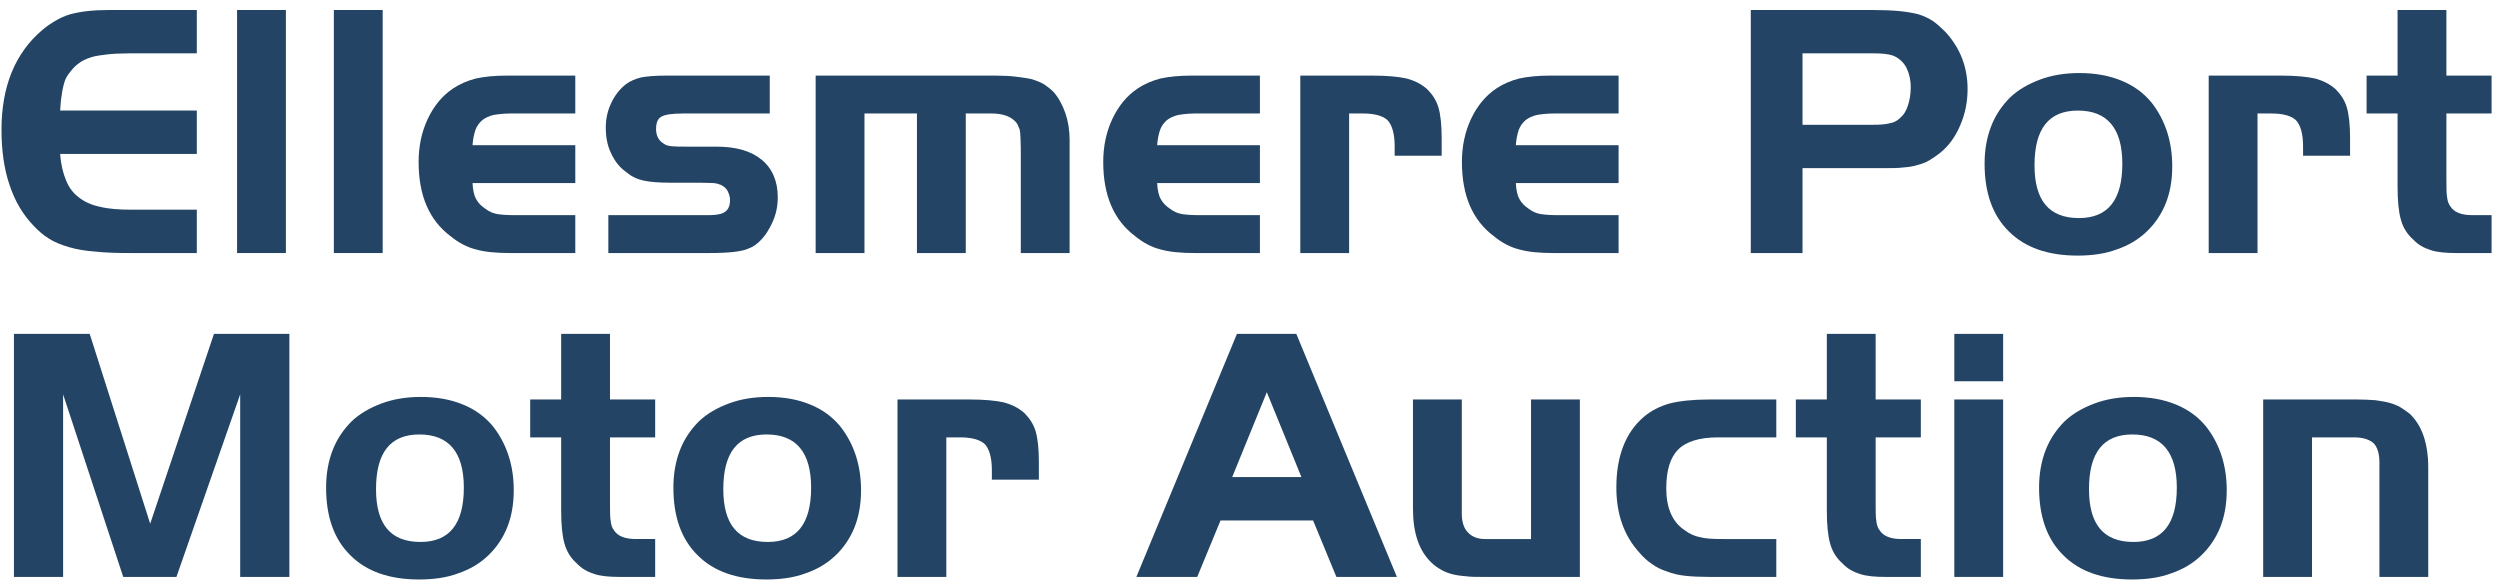
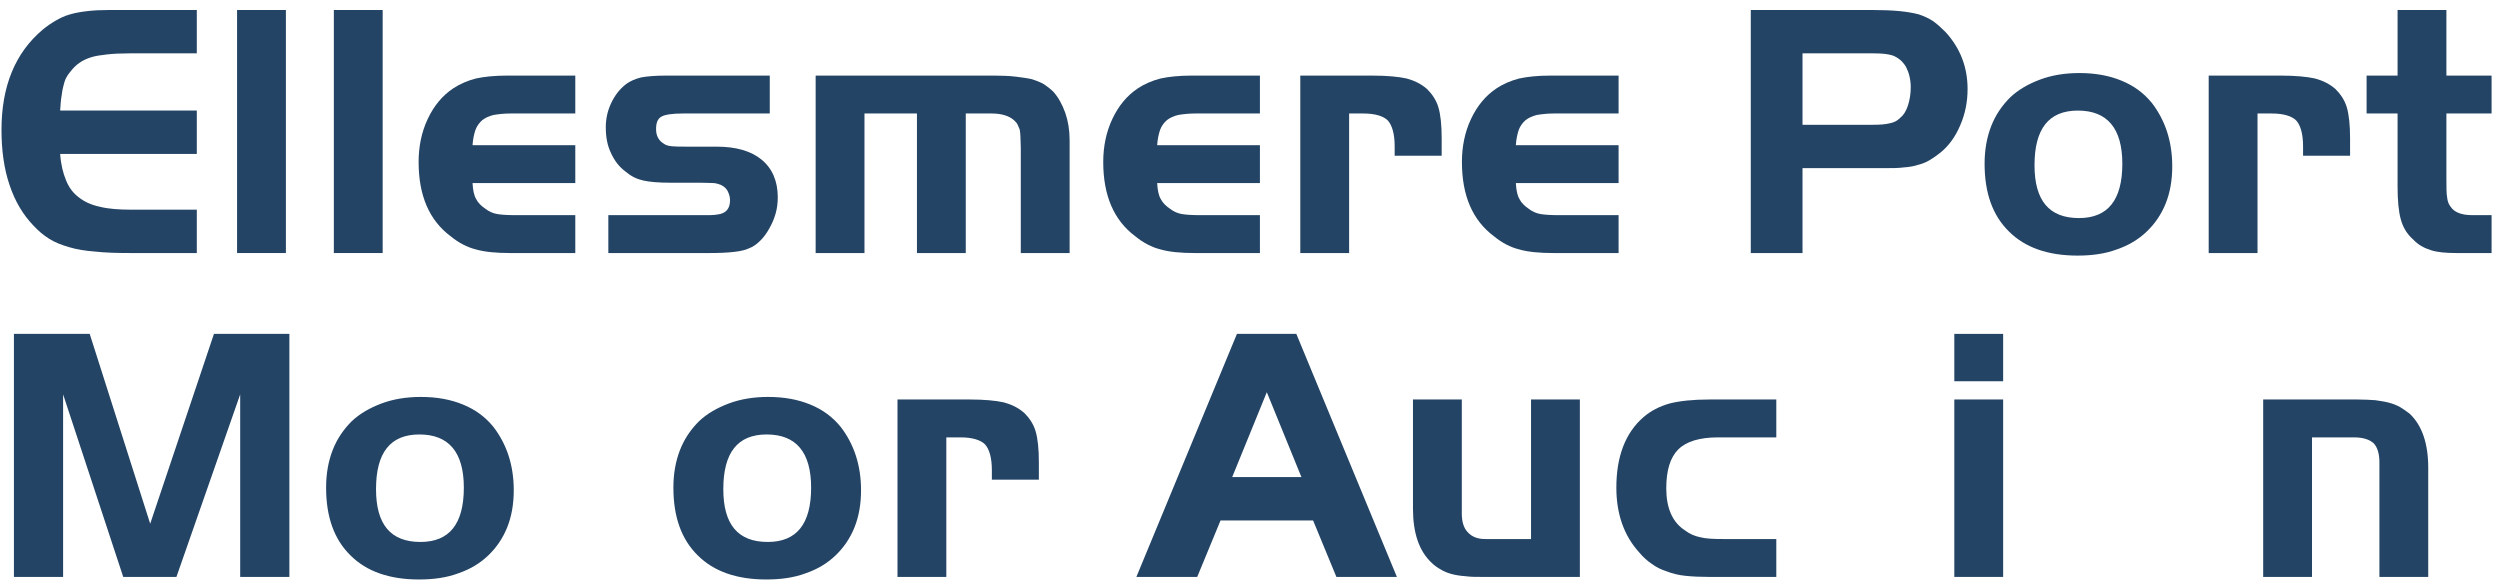
<svg xmlns="http://www.w3.org/2000/svg" width="247" height="58" viewBox="0 0 247 58" fill="none">
  <path d="M232.89 39.469C233.574 39.469 234.186 39.505 234.69 39.541C235.194 39.613 235.662 39.685 236.058 39.793C236.454 39.901 236.814 40.045 237.138 40.225C237.426 40.405 237.75 40.621 238.074 40.873C239.298 42.025 239.91 43.825 239.91 46.201V57.001H235.086V45.661C235.086 44.797 234.87 44.149 234.51 43.789C234.114 43.429 233.466 43.213 232.602 43.213H228.426V57.001H223.602V39.469H232.89Z" fill="#234465" />
-   <path d="M210.821 39.217C212.405 39.217 213.773 39.469 214.997 39.973C216.221 40.477 217.193 41.197 217.985 42.169C219.317 43.897 220.001 45.985 220.001 48.433C220.001 49.801 219.785 51.025 219.353 52.105C218.921 53.185 218.273 54.121 217.481 54.877C216.653 55.669 215.681 56.245 214.529 56.641C213.377 57.073 212.081 57.253 210.641 57.253C207.725 57.253 205.457 56.461 203.873 54.877C202.253 53.293 201.461 51.061 201.461 48.181C201.461 46.813 201.677 45.589 202.109 44.473C202.541 43.357 203.189 42.421 203.981 41.629C204.773 40.873 205.781 40.297 206.933 39.865C208.085 39.433 209.381 39.217 210.821 39.217ZM210.677 42.925C207.797 42.925 206.393 44.725 206.393 48.325C206.393 51.817 207.833 53.545 210.785 53.545C213.629 53.545 215.069 51.781 215.069 48.181C215.069 44.689 213.593 42.925 210.677 42.925Z" fill="#234465" />
  <path d="M197.91 39.468V57H193.086V39.468H197.91ZM193.086 32.988H197.91V37.668H193.086V32.988Z" fill="#234465" />
-   <path d="M180.49 32.988H185.314V39.468H189.778V43.212H185.314V49.584C185.314 50.52 185.314 51.132 185.386 51.492C185.422 51.852 185.53 52.176 185.71 52.392C186.07 52.968 186.79 53.256 187.87 53.256H189.778V57H186.286C185.278 57 184.414 56.928 183.766 56.712C183.082 56.496 182.506 56.172 182.038 55.668C181.426 55.128 181.03 54.48 180.814 53.688C180.598 52.932 180.49 51.852 180.49 50.412V43.212H177.43V39.468H180.49V32.988Z" fill="#234465" />
  <path d="M175.499 43.213H169.739C167.939 43.213 166.607 43.609 165.815 44.401C165.023 45.193 164.627 46.453 164.627 48.253C164.627 50.197 165.239 51.601 166.463 52.393C166.931 52.753 167.435 52.969 167.975 53.077C168.515 53.221 169.271 53.257 170.279 53.257H175.499V57.001H168.911C168.011 57.001 167.219 56.965 166.535 56.893C165.851 56.821 165.239 56.677 164.699 56.461C164.123 56.281 163.619 56.029 163.187 55.705C162.755 55.417 162.323 55.021 161.963 54.589C160.451 52.933 159.695 50.773 159.695 48.181C159.695 45.085 160.595 42.745 162.395 41.197C163.115 40.585 163.943 40.153 164.951 39.865C165.959 39.613 167.255 39.469 168.911 39.469H175.499V43.213Z" fill="#234465" />
  <path d="M151.266 39.469H156.09V57.001H146.622C145.902 57.001 145.29 57.001 144.786 56.929C144.282 56.893 143.814 56.821 143.418 56.713C143.022 56.605 142.662 56.461 142.374 56.281C142.05 56.101 141.726 55.885 141.438 55.597C140.214 54.445 139.602 52.681 139.602 50.269V39.469H144.426V50.737C144.426 51.529 144.606 52.177 145.038 52.609C145.434 53.041 146.01 53.257 146.73 53.257H151.266V39.469Z" fill="#234465" />
  <path d="M122.209 32.988H128.077L138.013 57H132.037L129.733 51.42H120.589L118.285 57H112.273L122.209 32.988ZM121.741 47.136H128.581L125.161 38.748L121.741 47.136Z" fill="#234465" />
  <path d="M95.8 39.469C97.24 39.469 98.392 39.577 99.184 39.757C99.976 39.973 100.624 40.297 101.2 40.801C101.704 41.305 102.1 41.881 102.316 42.601C102.532 43.321 102.64 44.365 102.64 45.661V47.389H97.996V46.453C97.996 45.229 97.744 44.365 97.312 43.897C96.88 43.465 96.052 43.213 94.9 43.213H93.496V57.001H88.672V39.469H95.8Z" fill="#234465" />
  <path d="M75.891 39.217C77.475 39.217 78.843 39.469 80.067 39.973C81.291 40.477 82.263 41.197 83.055 42.169C84.387 43.897 85.071 45.985 85.071 48.433C85.071 49.801 84.855 51.025 84.423 52.105C83.991 53.185 83.343 54.121 82.551 54.877C81.723 55.669 80.751 56.245 79.599 56.641C78.447 57.073 77.151 57.253 75.711 57.253C72.795 57.253 70.527 56.461 68.943 54.877C67.323 53.293 66.531 51.061 66.531 48.181C66.531 46.813 66.747 45.589 67.179 44.473C67.611 43.357 68.259 42.421 69.051 41.629C69.843 40.873 70.851 40.297 72.003 39.865C73.155 39.433 74.451 39.217 75.891 39.217ZM75.747 42.925C72.867 42.925 71.463 44.725 71.463 48.325C71.463 51.817 72.903 53.545 75.855 53.545C78.699 53.545 80.139 51.781 80.139 48.181C80.139 44.689 78.663 42.925 75.747 42.925Z" fill="#234465" />
-   <path d="M55.443 32.988H60.267V39.468H64.731V43.212H60.267V49.584C60.267 50.52 60.267 51.132 60.339 51.492C60.375 51.852 60.483 52.176 60.663 52.392C61.023 52.968 61.743 53.256 62.823 53.256H64.731V57H61.239C60.231 57 59.367 56.928 58.719 56.712C58.035 56.496 57.459 56.172 56.991 55.668C56.379 55.128 55.983 54.48 55.767 53.688C55.551 52.932 55.443 51.852 55.443 50.412V43.212H52.383V39.468H55.443V32.988Z" fill="#234465" />
  <path d="M41.579 39.217C43.163 39.217 44.531 39.469 45.755 39.973C46.979 40.477 47.951 41.197 48.743 42.169C50.075 43.897 50.759 45.985 50.759 48.433C50.759 49.801 50.543 51.025 50.111 52.105C49.679 53.185 49.031 54.121 48.239 54.877C47.411 55.669 46.439 56.245 45.287 56.641C44.135 57.073 42.839 57.253 41.399 57.253C38.483 57.253 36.215 56.461 34.631 54.877C33.011 53.293 32.219 51.061 32.219 48.181C32.219 46.813 32.435 45.589 32.867 44.473C33.299 43.357 33.947 42.421 34.739 41.629C35.531 40.873 36.539 40.297 37.691 39.865C38.843 39.433 40.139 39.217 41.579 39.217ZM41.435 42.925C38.555 42.925 37.151 44.725 37.151 48.325C37.151 51.817 38.591 53.545 41.543 53.545C44.387 53.545 45.827 51.781 45.827 48.181C45.827 44.689 44.351 42.925 41.435 42.925Z" fill="#234465" />
  <path d="M14.839 51.744L21.139 32.988H28.591V57H23.731V38.964L17.431 57H12.175L6.235 38.964V57H1.375V32.988H8.863L14.839 51.744Z" fill="#234465" />
  <path d="M236.88 0.988H241.704V7.468H246.168V11.212H241.704V17.584C241.704 18.52 241.704 19.132 241.776 19.492C241.812 19.852 241.92 20.176 242.1 20.392C242.46 20.968 243.18 21.256 244.26 21.256H246.168V25H242.676C241.668 25 240.804 24.928 240.156 24.712C239.472 24.496 238.896 24.172 238.428 23.668C237.816 23.128 237.42 22.48 237.204 21.688C236.988 20.932 236.88 19.852 236.88 18.412V11.212H233.82V7.468H236.88V0.988Z" fill="#234465" />
  <path d="M225.347 7.469C226.787 7.469 227.939 7.577 228.731 7.757C229.523 7.973 230.171 8.297 230.747 8.801C231.251 9.305 231.647 9.881 231.863 10.601C232.079 11.321 232.187 12.365 232.187 13.661V15.389H227.543V14.453C227.543 13.229 227.291 12.365 226.859 11.897C226.427 11.465 225.599 11.213 224.447 11.213H223.043V25.001H218.219V7.469H225.347Z" fill="#234465" />
  <path d="M205.438 7.217C207.022 7.217 208.39 7.469 209.614 7.973C210.838 8.477 211.81 9.197 212.602 10.169C213.934 11.897 214.618 13.985 214.618 16.433C214.618 17.801 214.402 19.025 213.97 20.105C213.538 21.185 212.89 22.121 212.098 22.877C211.27 23.669 210.298 24.245 209.146 24.641C207.994 25.073 206.698 25.253 205.258 25.253C202.342 25.253 200.074 24.461 198.49 22.877C196.87 21.293 196.078 19.061 196.078 16.181C196.078 14.813 196.294 13.589 196.726 12.473C197.158 11.357 197.806 10.421 198.598 9.629C199.39 8.873 200.398 8.297 201.55 7.865C202.702 7.433 203.998 7.217 205.438 7.217ZM205.294 10.925C202.414 10.925 201.01 12.725 201.01 16.325C201.01 19.817 202.45 21.545 205.402 21.545C208.246 21.545 209.686 19.781 209.686 16.181C209.686 12.689 208.21 10.925 205.294 10.925Z" fill="#234465" />
  <path d="M178.089 25H172.977V0.988H184.965C186.009 0.988 186.909 1.024 187.665 1.096C188.385 1.168 189.033 1.276 189.573 1.42C190.113 1.6 190.581 1.816 191.013 2.104C191.409 2.392 191.805 2.752 192.237 3.184C193.677 4.768 194.397 6.64 194.397 8.8C194.397 10.096 194.145 11.284 193.677 12.364C193.209 13.48 192.561 14.38 191.733 15.064C191.373 15.352 191.013 15.604 190.653 15.82C190.293 16.036 189.933 16.18 189.501 16.288C189.069 16.432 188.601 16.504 188.097 16.54C187.557 16.612 186.945 16.612 186.297 16.612H178.089V25ZM185.037 12.328C185.721 12.328 186.261 12.292 186.693 12.184C187.125 12.112 187.449 11.932 187.737 11.644C188.061 11.392 188.313 10.996 188.493 10.456C188.673 9.916 188.781 9.304 188.781 8.62C188.781 7.828 188.601 7.18 188.313 6.604C187.989 6.064 187.557 5.704 187.017 5.488C186.585 5.344 185.973 5.272 185.145 5.272H178.089V12.328H185.037Z" fill="#234465" />
  <path d="M159.917 18.089H149.766C149.802 18.773 149.91 19.313 150.126 19.673C150.306 20.033 150.629 20.357 151.061 20.645C151.385 20.897 151.782 21.077 152.214 21.149C152.646 21.221 153.222 21.257 154.014 21.257H159.917V25.001H153.509C152.105 25.001 150.953 24.893 150.089 24.641C149.225 24.425 148.397 23.993 147.605 23.345C145.481 21.761 144.438 19.313 144.438 16.001C144.438 14.489 144.725 13.049 145.337 11.753C145.949 10.457 146.777 9.449 147.857 8.729C148.505 8.297 149.261 7.973 150.089 7.757C150.917 7.577 151.925 7.469 153.149 7.469H159.917V11.213H153.509C152.861 11.213 152.286 11.285 151.854 11.357C151.386 11.465 151.026 11.645 150.738 11.861C150.45 12.113 150.197 12.437 150.053 12.833C149.909 13.265 149.802 13.769 149.766 14.345H159.917V18.089Z" fill="#234465" />
  <path d="M135.597 7.469C137.037 7.469 138.189 7.577 138.981 7.757C139.773 7.973 140.421 8.297 140.997 8.801C141.501 9.305 141.897 9.881 142.113 10.601C142.329 11.321 142.437 12.365 142.437 13.661V15.389H137.793V14.453C137.793 13.229 137.541 12.365 137.109 11.897C136.677 11.465 135.849 11.213 134.697 11.213H133.293V25.001H128.469V7.469H135.597Z" fill="#234465" />
  <path d="M124.48 18.089H114.328C114.364 18.773 114.472 19.313 114.688 19.673C114.868 20.033 115.192 20.357 115.624 20.645C115.948 20.897 116.344 21.077 116.776 21.149C117.208 21.221 117.784 21.257 118.576 21.257H124.48V25.001H118.072C116.668 25.001 115.516 24.893 114.652 24.641C113.788 24.425 112.96 23.993 112.168 23.345C110.044 21.761 109 19.313 109 16.001C109 14.489 109.288 13.049 109.9 11.753C110.512 10.457 111.34 9.449 112.42 8.729C113.068 8.297 113.824 7.973 114.652 7.757C115.48 7.577 116.488 7.469 117.712 7.469H124.48V11.213H118.072C117.424 11.213 116.848 11.285 116.416 11.357C115.948 11.465 115.588 11.645 115.3 11.861C115.012 12.113 114.76 12.437 114.616 12.833C114.472 13.265 114.364 13.769 114.328 14.345H124.48V18.089Z" fill="#234465" />
  <path d="M98.298 7.469C99.09 7.469 99.774 7.505 100.386 7.577C100.962 7.649 101.502 7.721 101.97 7.829C102.402 7.973 102.798 8.117 103.158 8.333C103.482 8.549 103.806 8.801 104.094 9.089C104.598 9.665 104.958 10.349 105.246 11.141C105.534 11.969 105.678 12.869 105.678 13.841V25.001H100.854V14.597C100.854 14.165 100.818 13.805 100.818 13.517C100.818 13.229 100.782 13.013 100.746 12.797C100.674 12.617 100.602 12.437 100.53 12.293C100.458 12.149 100.35 12.041 100.206 11.897C99.738 11.465 98.982 11.213 97.974 11.213H95.418V25.001H90.594V11.213H85.41V25.001H80.586V7.469H98.298Z" fill="#234465" />
  <path d="M76.052 11.213H67.484C66.404 11.213 65.684 11.321 65.324 11.537C64.964 11.753 64.82 12.149 64.82 12.761C64.82 13.409 65.072 13.913 65.648 14.237C65.792 14.345 66.044 14.417 66.404 14.453C66.728 14.489 67.232 14.489 67.952 14.489H70.796C72.74 14.489 74.216 14.921 75.26 15.785C76.304 16.649 76.844 17.909 76.844 19.493C76.844 20.069 76.772 20.609 76.628 21.113C76.484 21.617 76.268 22.121 76.016 22.553C75.764 23.021 75.476 23.417 75.116 23.777C74.756 24.137 74.396 24.389 74 24.533C73.352 24.857 72.02 25.001 70.076 25.001H60.104V21.257H68.672C69.248 21.257 69.752 21.257 70.112 21.257C70.472 21.257 70.724 21.221 70.94 21.185C71.732 21.077 72.128 20.609 72.128 19.781C72.128 19.421 72.02 19.133 71.876 18.845C71.732 18.593 71.516 18.413 71.228 18.269C71.048 18.197 70.832 18.125 70.544 18.089C70.256 18.089 69.788 18.053 69.212 18.053H66.26C65.108 18.053 64.208 17.981 63.56 17.837C62.912 17.693 62.336 17.405 61.832 16.973C61.184 16.505 60.716 15.893 60.356 15.101C59.996 14.345 59.852 13.517 59.852 12.581C59.852 11.717 60.032 10.925 60.392 10.169C60.752 9.413 61.22 8.801 61.868 8.297C62.264 8.009 62.768 7.793 63.344 7.649C63.92 7.541 64.748 7.469 65.756 7.469H76.052V11.213Z" fill="#234465" />
  <path d="M56.839 18.089H46.687C46.723 18.773 46.831 19.313 47.047 19.673C47.227 20.033 47.551 20.357 47.983 20.645C48.307 20.897 48.703 21.077 49.135 21.149C49.567 21.221 50.143 21.257 50.935 21.257H56.839V25.001H50.431C49.027 25.001 47.875 24.893 47.011 24.641C46.147 24.425 45.319 23.993 44.527 23.345C42.403 21.761 41.359 19.313 41.359 16.001C41.359 14.489 41.647 13.049 42.259 11.753C42.871 10.457 43.699 9.449 44.779 8.729C45.427 8.297 46.183 7.973 47.011 7.757C47.839 7.577 48.847 7.469 50.071 7.469H56.839V11.213H50.431C49.783 11.213 49.207 11.285 48.775 11.357C48.307 11.465 47.947 11.645 47.659 11.861C47.371 12.113 47.119 12.437 46.975 12.833C46.831 13.265 46.723 13.769 46.687 14.345H56.839V18.089Z" fill="#234465" />
  <path d="M32.984 25V0.988H37.808V25H32.984Z" fill="#234465" />
  <path d="M23.422 25V0.988H28.246V25H23.422Z" fill="#234465" />
  <path d="M19.444 5.272H12.784C11.92 5.272 11.164 5.308 10.552 5.38C9.94 5.452 9.4 5.524 8.968 5.668C8.536 5.812 8.14 5.992 7.852 6.208C7.528 6.424 7.24 6.712 6.988 7.036C6.772 7.288 6.628 7.504 6.52 7.72C6.412 7.936 6.34 8.188 6.268 8.476C6.196 8.764 6.124 9.088 6.088 9.448C6.016 9.844 5.98 10.348 5.944 10.924H19.444V15.208H5.944C6.016 16.252 6.232 17.116 6.52 17.8C6.808 18.52 7.204 19.06 7.78 19.492C8.32 19.924 9.004 20.248 9.868 20.428C10.732 20.644 11.776 20.716 13 20.716H19.444V25H12.784C11.488 25 10.372 24.964 9.4 24.856C8.428 24.784 7.564 24.64 6.844 24.424C6.088 24.208 5.44 23.956 4.864 23.596C4.288 23.236 3.784 22.804 3.316 22.3C2.272 21.22 1.48 19.888 0.94 18.268C0.4 16.684 0.148 14.848 0.148 12.832C0.148 8.548 1.48 5.236 4.216 2.932C4.648 2.572 5.08 2.284 5.512 2.032C5.944 1.78 6.412 1.564 6.916 1.42C7.42 1.276 7.996 1.168 8.644 1.096C9.256 1.024 9.976 0.988 10.804 0.988H19.444V5.272Z" fill="#234465" />
</svg>